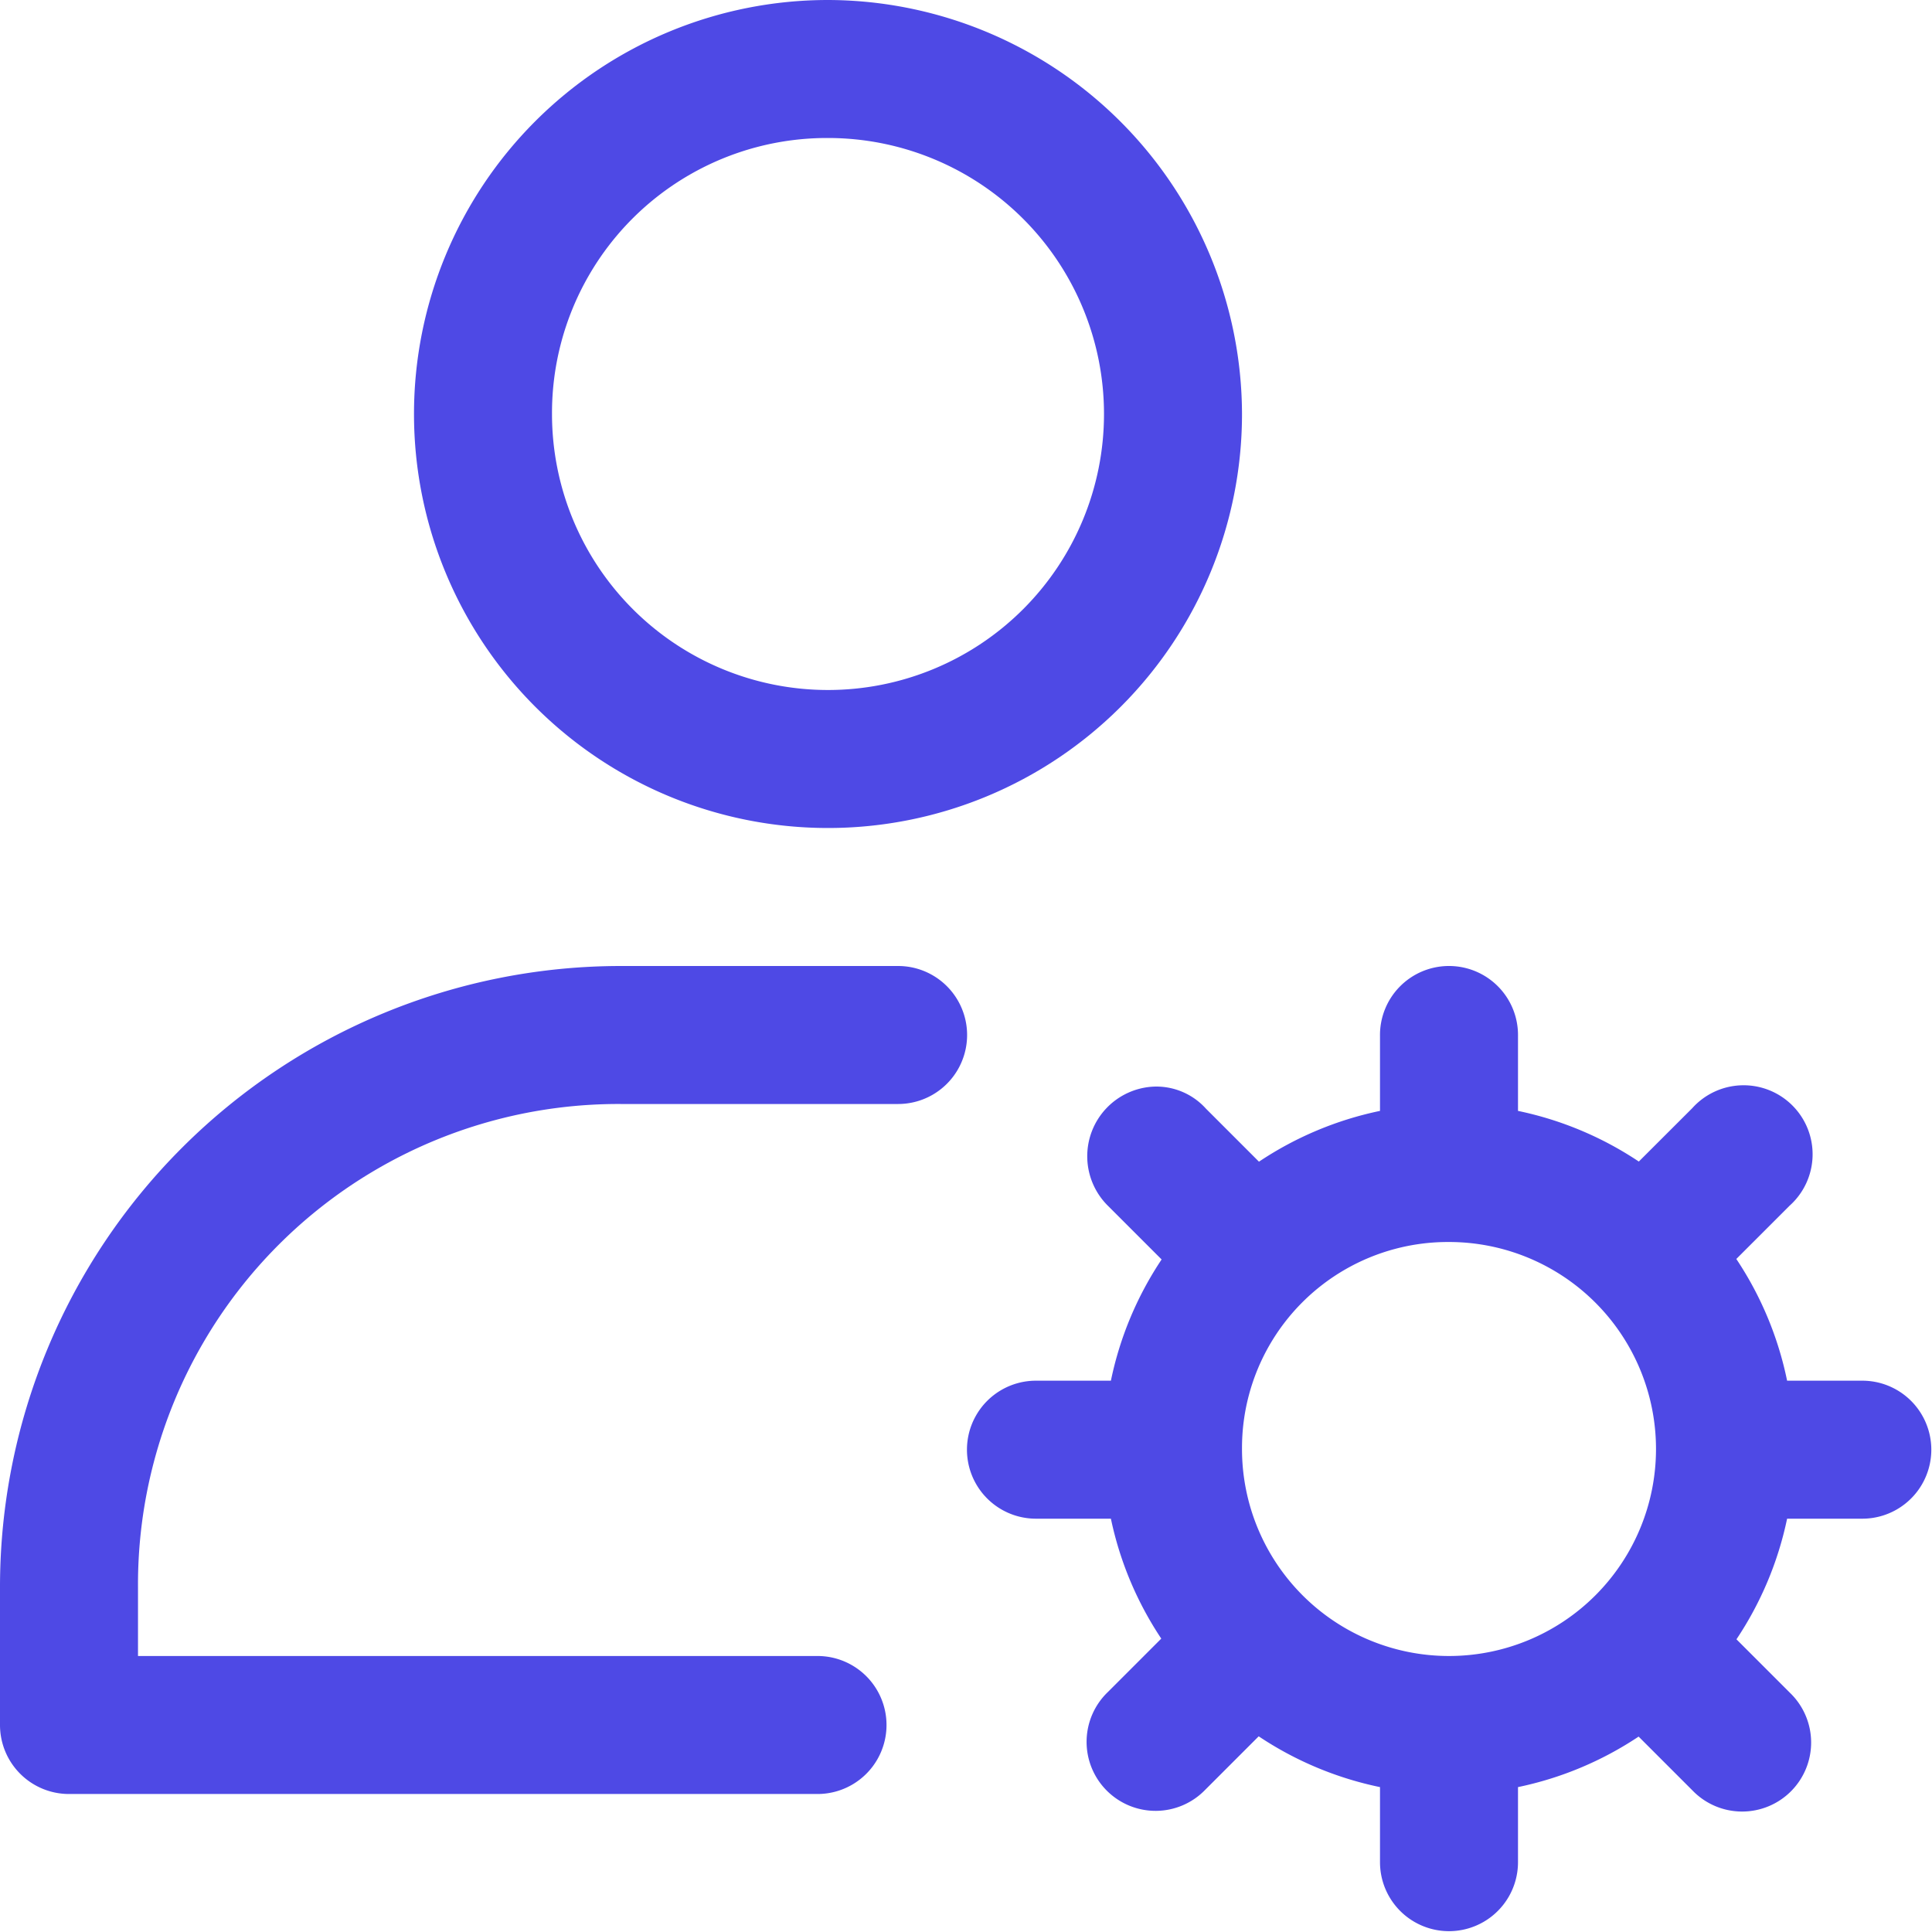
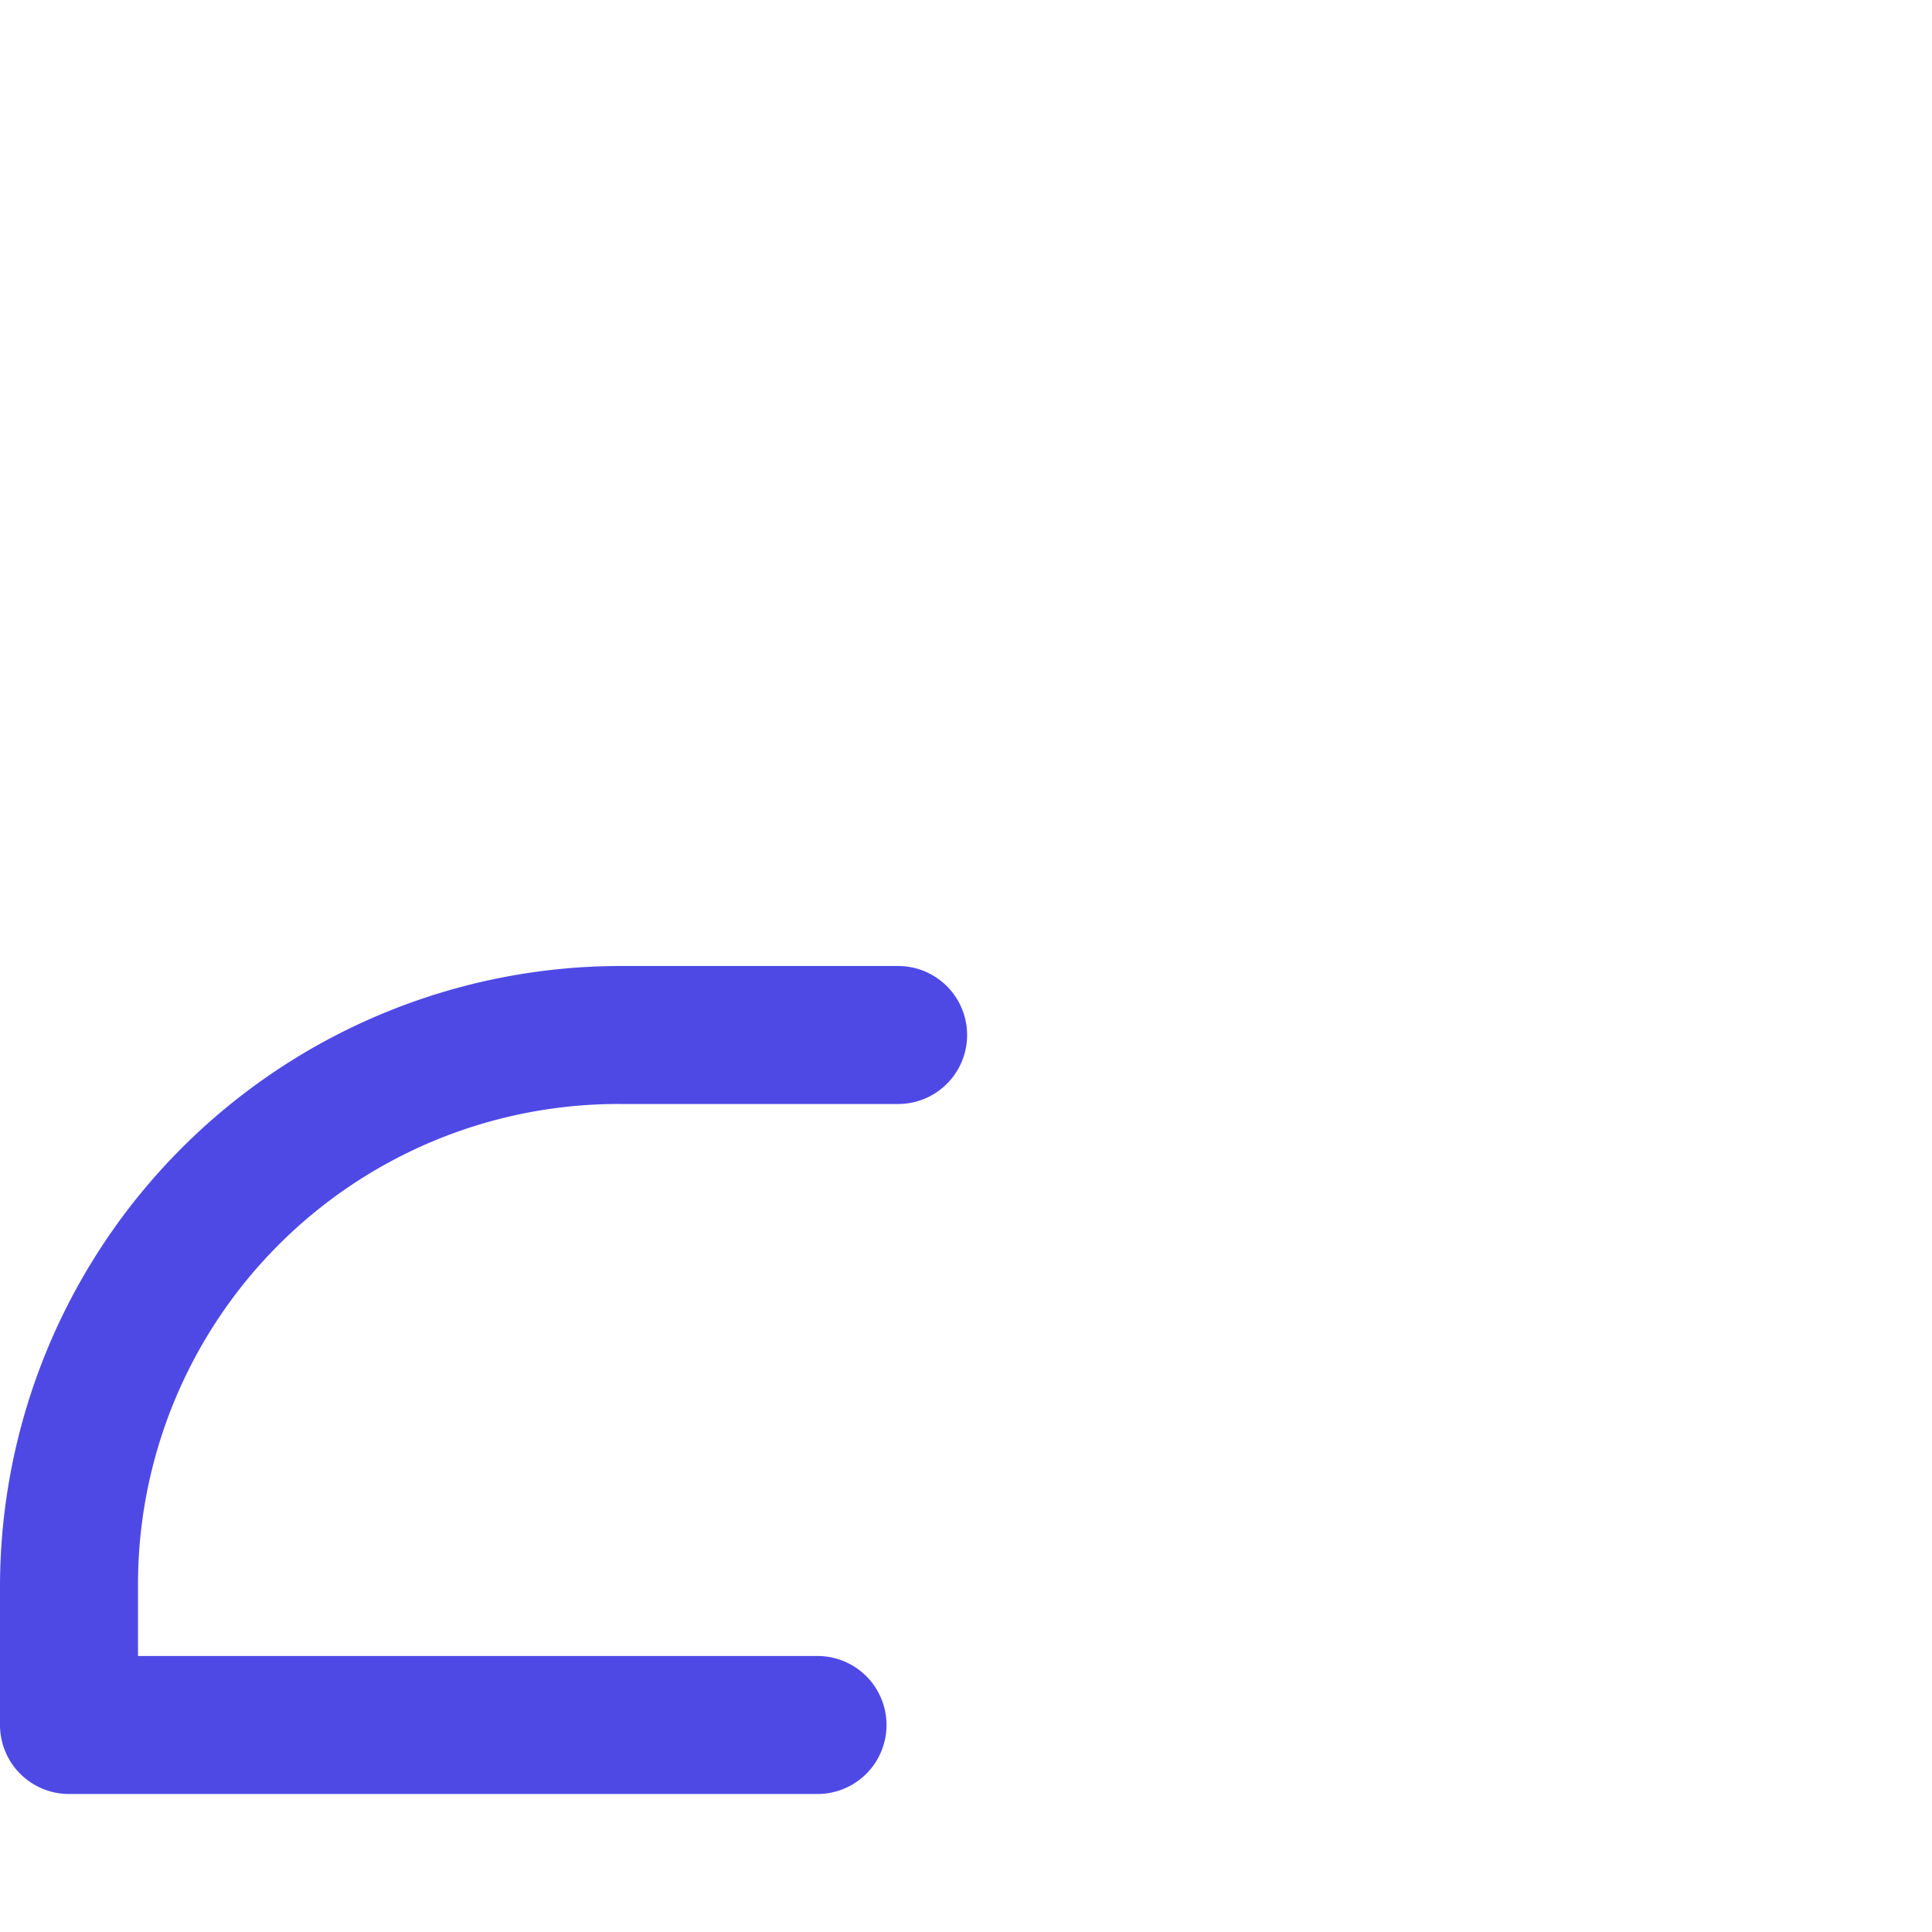
<svg xmlns="http://www.w3.org/2000/svg" width="28" height="28" viewBox="0 0 28 28">
  <g id="layer1" transform="translate(-2 -2)">
-     <path id="path2171" d="M14,2a6,6,0,1,0,6,6A6.015,6.015,0,0,0,14,2Zm0,2a4,4,0,1,1-4,4A3.985,3.985,0,0,1,14,4Z" fill="#4e49e5" />
    <path id="path2173" d="M11,16a9,9,0,0,0-9,9v2a1,1,0,0,0,1,1H13.848a1,1,0,1,0,0-2H4V25a6.963,6.963,0,0,1,7-7h4.016a1,1,0,1,0,0-2Z" fill="#4e49e5" />
-     <path id="path2175" d="M22.987,16A1,1,0,0,0,22,17.014V18.1a4.977,4.977,0,0,0-1.754.736l-.768-.768a.968.968,0,0,0-.756-.32,1.01,1.01,0,0,0-.658,1.734l.771.771A4.975,4.975,0,0,0,18.1,22.01H17.014a1,1,0,1,0,0,2H18.1a4.977,4.977,0,0,0,.73,1.738l-.777.777a1,1,0,1,0,1.414,1.414l.775-.775A4.977,4.977,0,0,0,22,27.9v1.088a1,1,0,1,0,2,0V27.9a4.974,4.974,0,0,0,1.748-.732l.781.781a1,1,0,1,0,1.414-1.414l-.777-.777A4.976,4.976,0,0,0,27.9,24.01h1.09a1,1,0,1,0,0-2H27.9a4.976,4.976,0,0,0-.736-1.764l.771-.771a1,1,0,1,0-1.41-1.414l-.774.773A4.974,4.974,0,0,0,24,18.1V17.014A1,1,0,0,0,22.99,16ZM23,20a3,3,0,1,1-3,3A2.985,2.985,0,0,1,23,20Z" fill="#4e49e5" />
  </g>
</svg>